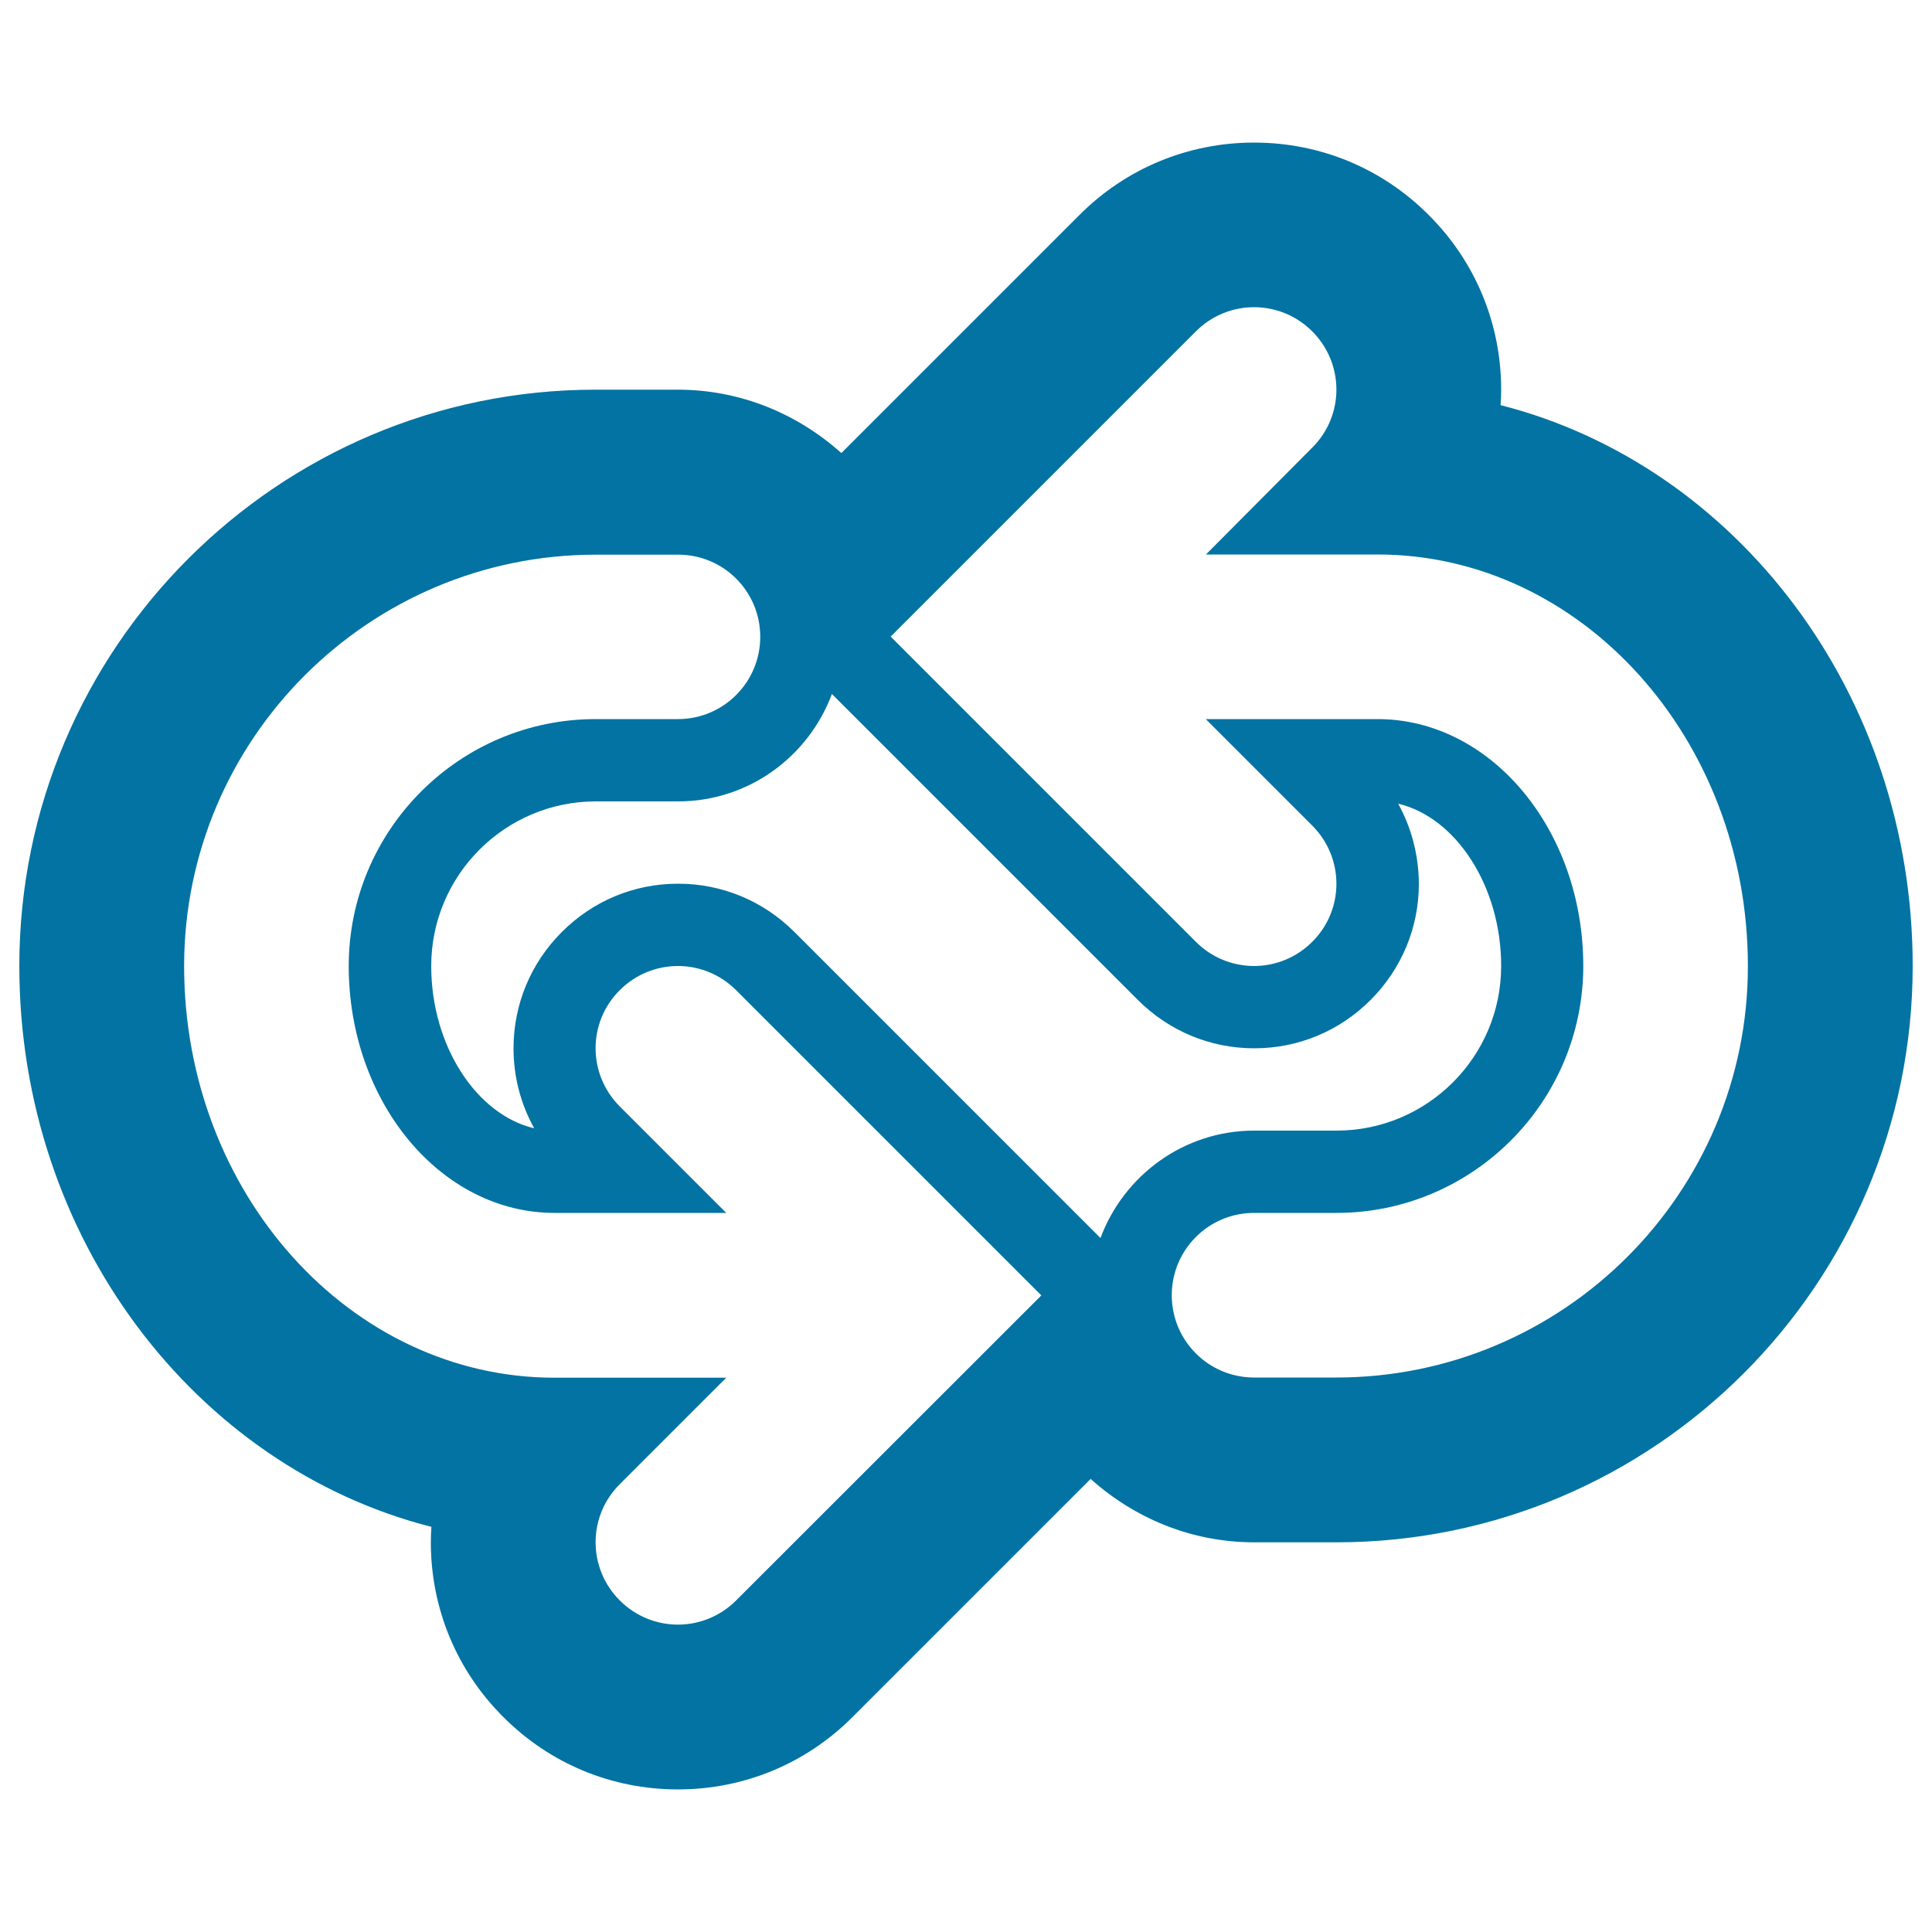
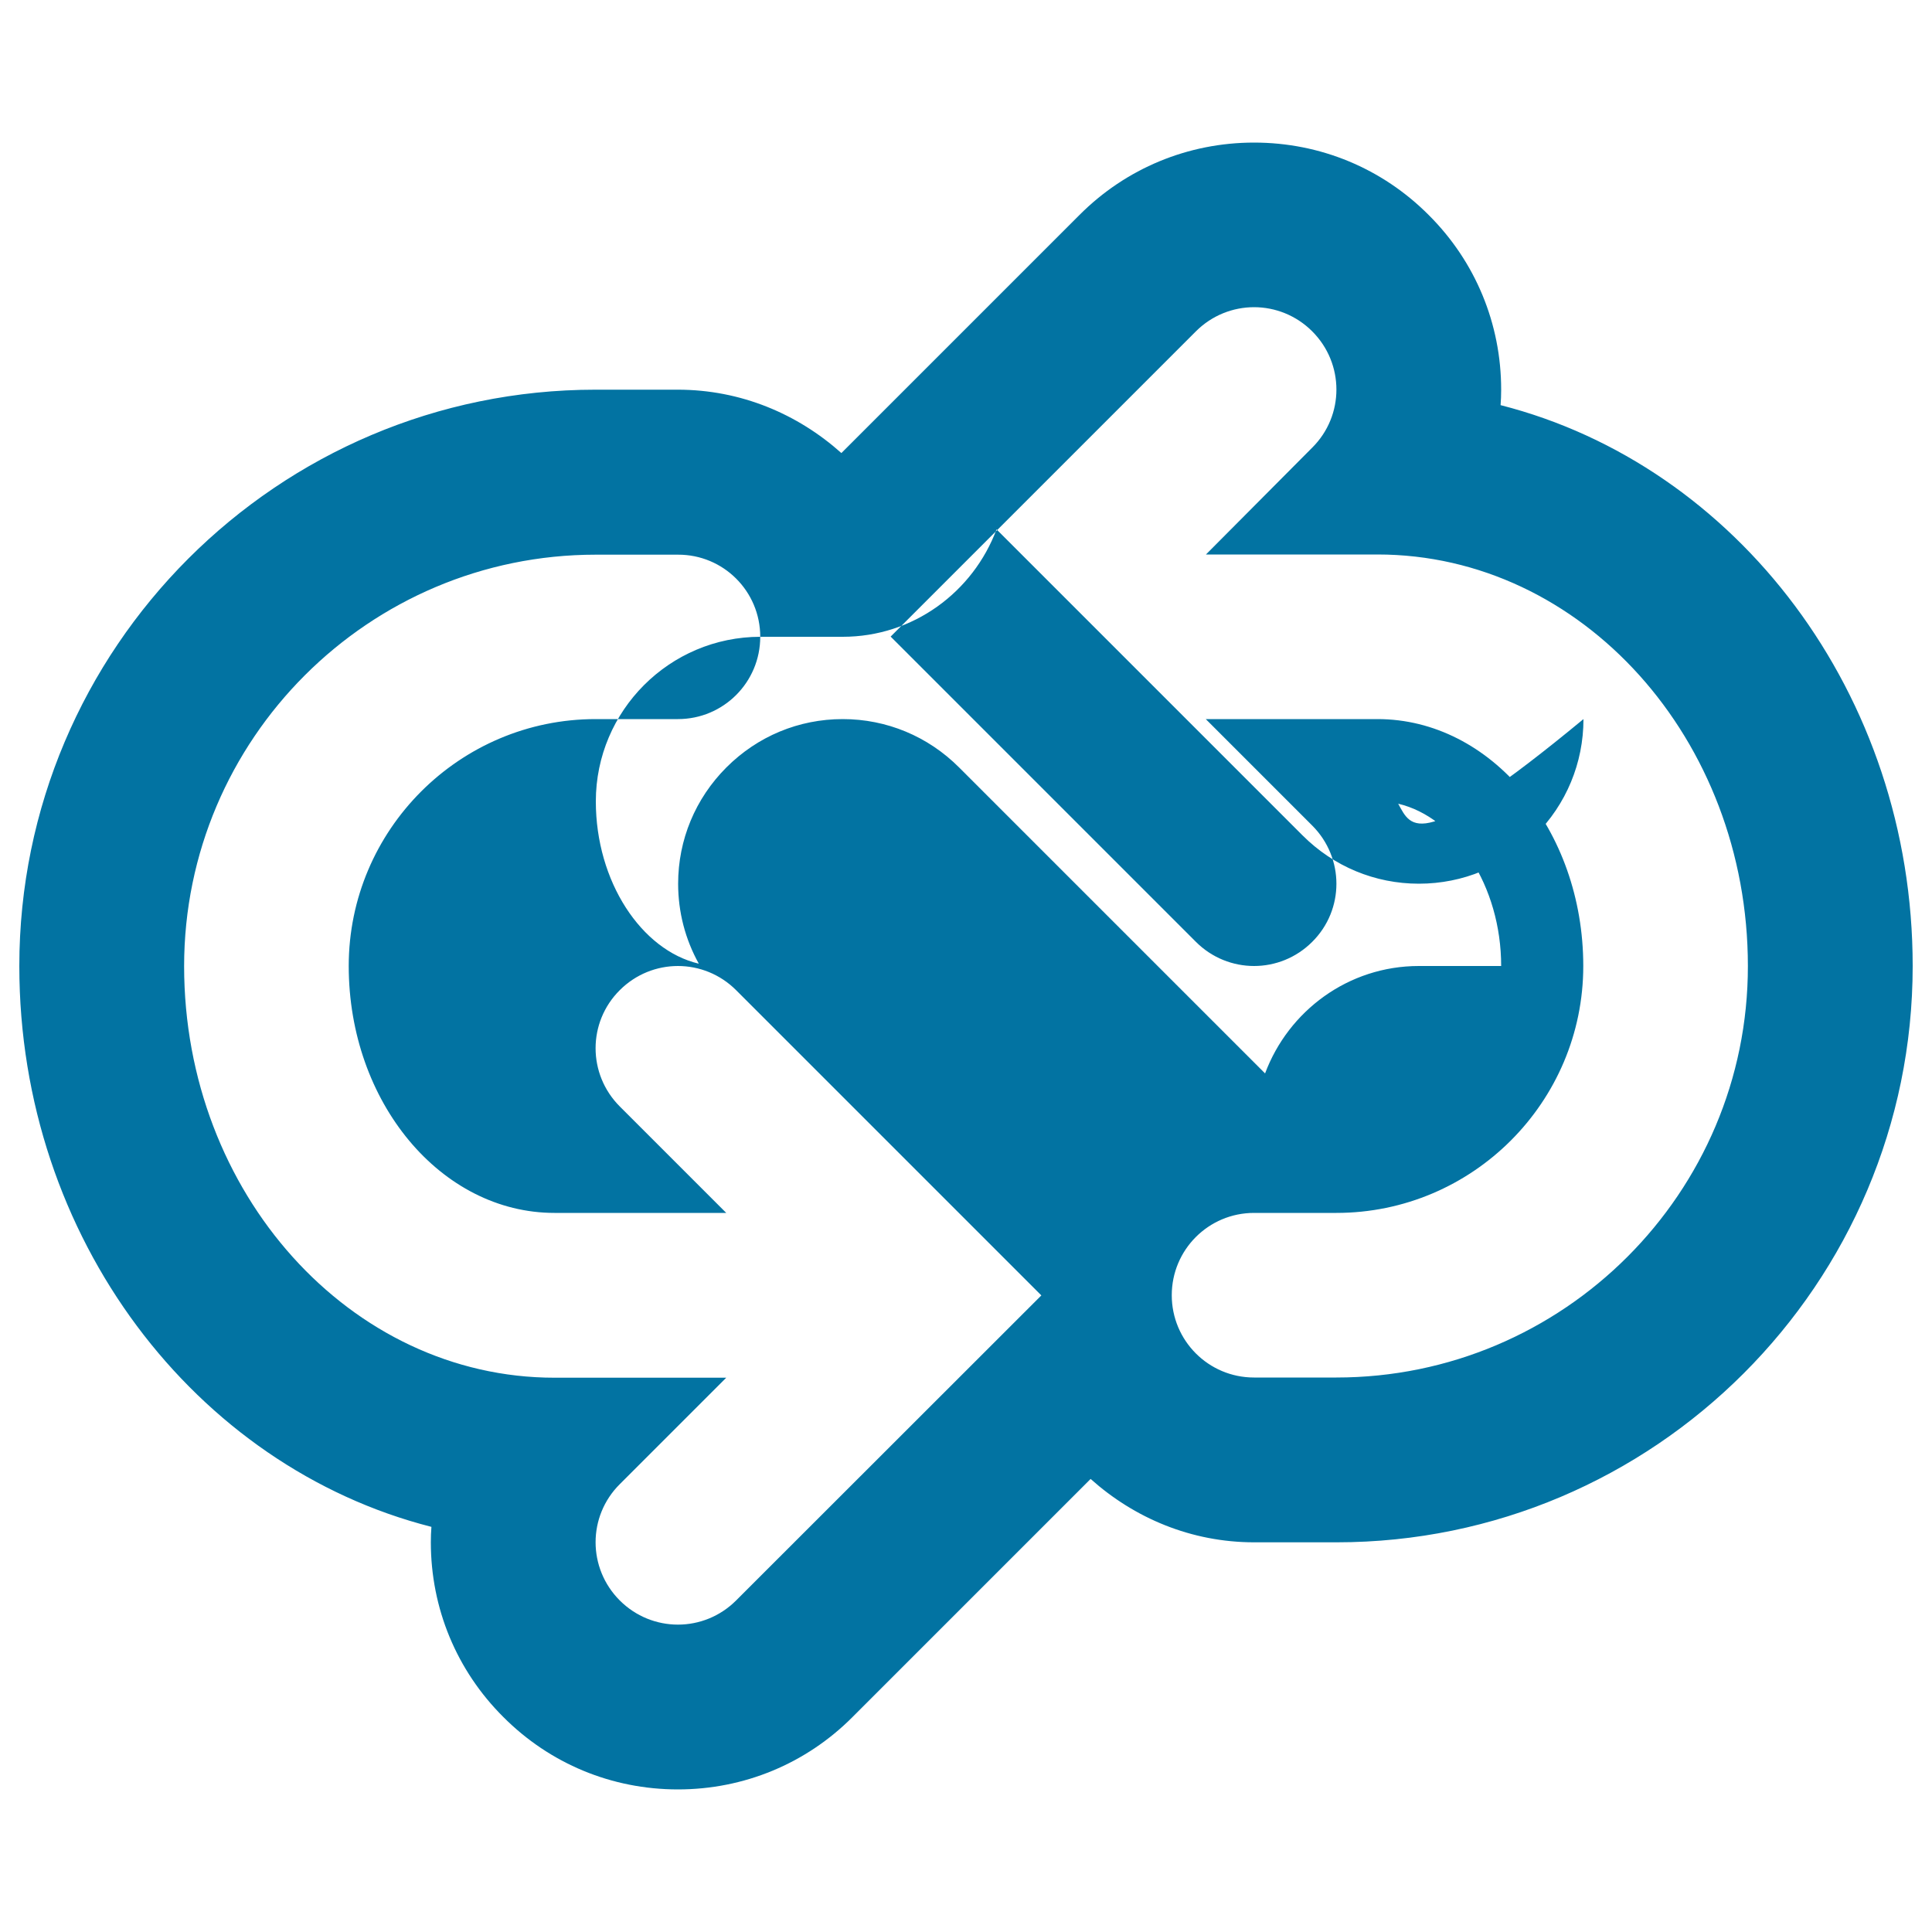
<svg xmlns="http://www.w3.org/2000/svg" viewBox="0 0 1000 1000" style="fill:#0273a2">
  <title>Repeat SVG icon</title>
  <g>
    <g id="Layer_1_119_">
      <g>
-         <path d="M776.7,209.7c0.2-2.6,0.3-5.3,0.3-8c0-34.1-13.3-66.3-37.5-90.4c-24.1-24.2-56.2-37.5-90.4-37.5c-34.1,0-66.3,13.3-90.4,37.5L435.5,234.5c-22.6-20.2-52-32.8-84.7-32.8h-42.6C143.8,201.7,10,335.5,10,500c0,140.9,91.2,259.2,213.3,290.3c-0.2,2.6-0.3,5.3-0.3,8c0,34.1,13.3,66.3,37.5,90.4c24.1,24.2,56.2,37.5,90.4,37.5c34.1,0,66.3-13.3,90.4-37.5l123.2-123.2c22.6,20.2,52,32.8,84.7,32.8h42.6C856.2,798.3,990,664.5,990,500C990,359.1,898.8,240.8,776.7,209.7z M691.7,713h-42.6c-23.6,0-42.6-19.1-42.6-42.6s19-42.6,42.6-42.6h42.6c70.5,0,127.8-57.4,127.8-127.8S771.8,372.2,713,372.2h-88.9l55.1,55.1c16.7,16.7,16.7,43.6,0,60.2c-8.3,8.3-19.2,12.5-30.1,12.5c-10.9,0-21.8-4.2-30.1-12.5l-158-158l158-158c8.3-8.3,19.2-12.5,30.1-12.5c10.9,0,21.8,4.2,30.1,12.5c16.7,16.7,16.7,43.6,0,60.2L624.2,287H713c105.7,0,191.7,95.6,191.7,213C904.8,617.5,809.2,713,691.7,713z M723.7,416c29.8,7,53.3,42.6,53.3,84c0,47-38.2,85.2-85.2,85.2h-42.6c-36.5,0-67.5,23.2-79.6,55.6c-0.5-0.5-158.4-158.4-158.4-158.4c-16.1-16.1-37.5-25-60.2-25c-22.8,0-44.1,8.9-60.2,25c-16.1,16.1-25,37.5-25,60.2c0,14.7,3.7,28.8,10.7,41.4c-29.8-7-53.3-42.6-53.3-84c0-47,38.2-85.2,85.2-85.2h42.6c36.5,0,67.5-23.2,79.6-55.6c0.5,0.5,158.4,158.4,158.4,158.4c16.1,16.1,37.5,25,60.2,25c22.8,0,44.1-8.9,60.2-25c16.1-16.1,25-37.5,25-60.2C734.3,442.7,730.6,428.5,723.7,416z M393.5,329.6c0,23.5-19,42.6-42.6,42.6h-42.6c-70.5,0-127.8,57.4-127.8,127.8S228.2,627.8,287,627.8h88.9l-55.1-55.1c-16.7-16.7-16.7-43.6,0-60.2c8.3-8.3,19.2-12.5,30.1-12.5s21.8,4.2,30.1,12.5l158,158L381,828.4c-8.3,8.3-19.2,12.5-30.1,12.5c-10.9,0-21.8-4.2-30.1-12.5c-16.7-16.7-16.7-43.6,0-60.2l55.1-55.1H287c-105.7,0-191.7-95.6-191.7-213c0-117.5,95.6-213,213-213h42.6C374.4,287,393.5,306,393.5,329.6z" />
+         <path d="M776.7,209.7c0.2-2.6,0.3-5.3,0.3-8c0-34.1-13.3-66.3-37.5-90.4c-24.1-24.2-56.2-37.5-90.4-37.5c-34.1,0-66.3,13.3-90.4,37.5L435.5,234.5c-22.6-20.2-52-32.8-84.7-32.8h-42.6C143.8,201.7,10,335.5,10,500c0,140.9,91.2,259.2,213.3,290.3c-0.2,2.6-0.3,5.3-0.3,8c0,34.1,13.3,66.3,37.5,90.4c24.1,24.2,56.2,37.5,90.4,37.5c34.1,0,66.3-13.3,90.4-37.5l123.2-123.2c22.6,20.2,52,32.8,84.7,32.8h42.6C856.2,798.3,990,664.5,990,500C990,359.1,898.8,240.8,776.7,209.7z M691.7,713h-42.6c-23.6,0-42.6-19.1-42.6-42.6s19-42.6,42.6-42.6h42.6c70.5,0,127.8-57.4,127.8-127.8S771.8,372.2,713,372.2h-88.9l55.1,55.1c16.7,16.7,16.7,43.6,0,60.2c-8.3,8.3-19.2,12.5-30.1,12.5c-10.9,0-21.8-4.2-30.1-12.5l-158-158l158-158c8.3-8.3,19.2-12.5,30.1-12.5c10.9,0,21.8,4.2,30.1,12.5c16.7,16.7,16.7,43.6,0,60.2L624.2,287H713c105.7,0,191.7,95.6,191.7,213C904.8,617.5,809.2,713,691.7,713z M723.7,416c29.8,7,53.3,42.6,53.3,84h-42.6c-36.5,0-67.5,23.2-79.6,55.6c-0.5-0.5-158.4-158.4-158.4-158.4c-16.1-16.1-37.5-25-60.2-25c-22.8,0-44.1,8.9-60.2,25c-16.1,16.1-25,37.5-25,60.2c0,14.7,3.7,28.8,10.7,41.4c-29.8-7-53.3-42.6-53.3-84c0-47,38.2-85.2,85.2-85.2h42.6c36.5,0,67.5-23.2,79.6-55.6c0.5,0.5,158.4,158.4,158.4,158.4c16.1,16.1,37.5,25,60.2,25c22.8,0,44.1-8.9,60.2-25c16.1-16.1,25-37.5,25-60.2C734.3,442.7,730.6,428.5,723.7,416z M393.5,329.6c0,23.5-19,42.6-42.6,42.6h-42.6c-70.5,0-127.8,57.4-127.8,127.8S228.2,627.8,287,627.8h88.9l-55.1-55.1c-16.7-16.7-16.7-43.6,0-60.2c8.3-8.3,19.2-12.5,30.1-12.5s21.8,4.2,30.1,12.5l158,158L381,828.4c-8.3,8.3-19.2,12.5-30.1,12.5c-10.9,0-21.8-4.2-30.1-12.5c-16.7-16.7-16.7-43.6,0-60.2l55.1-55.1H287c-105.7,0-191.7-95.6-191.7-213c0-117.5,95.6-213,213-213h42.6C374.4,287,393.5,306,393.5,329.6z" />
      </g>
    </g>
  </g>
</svg>